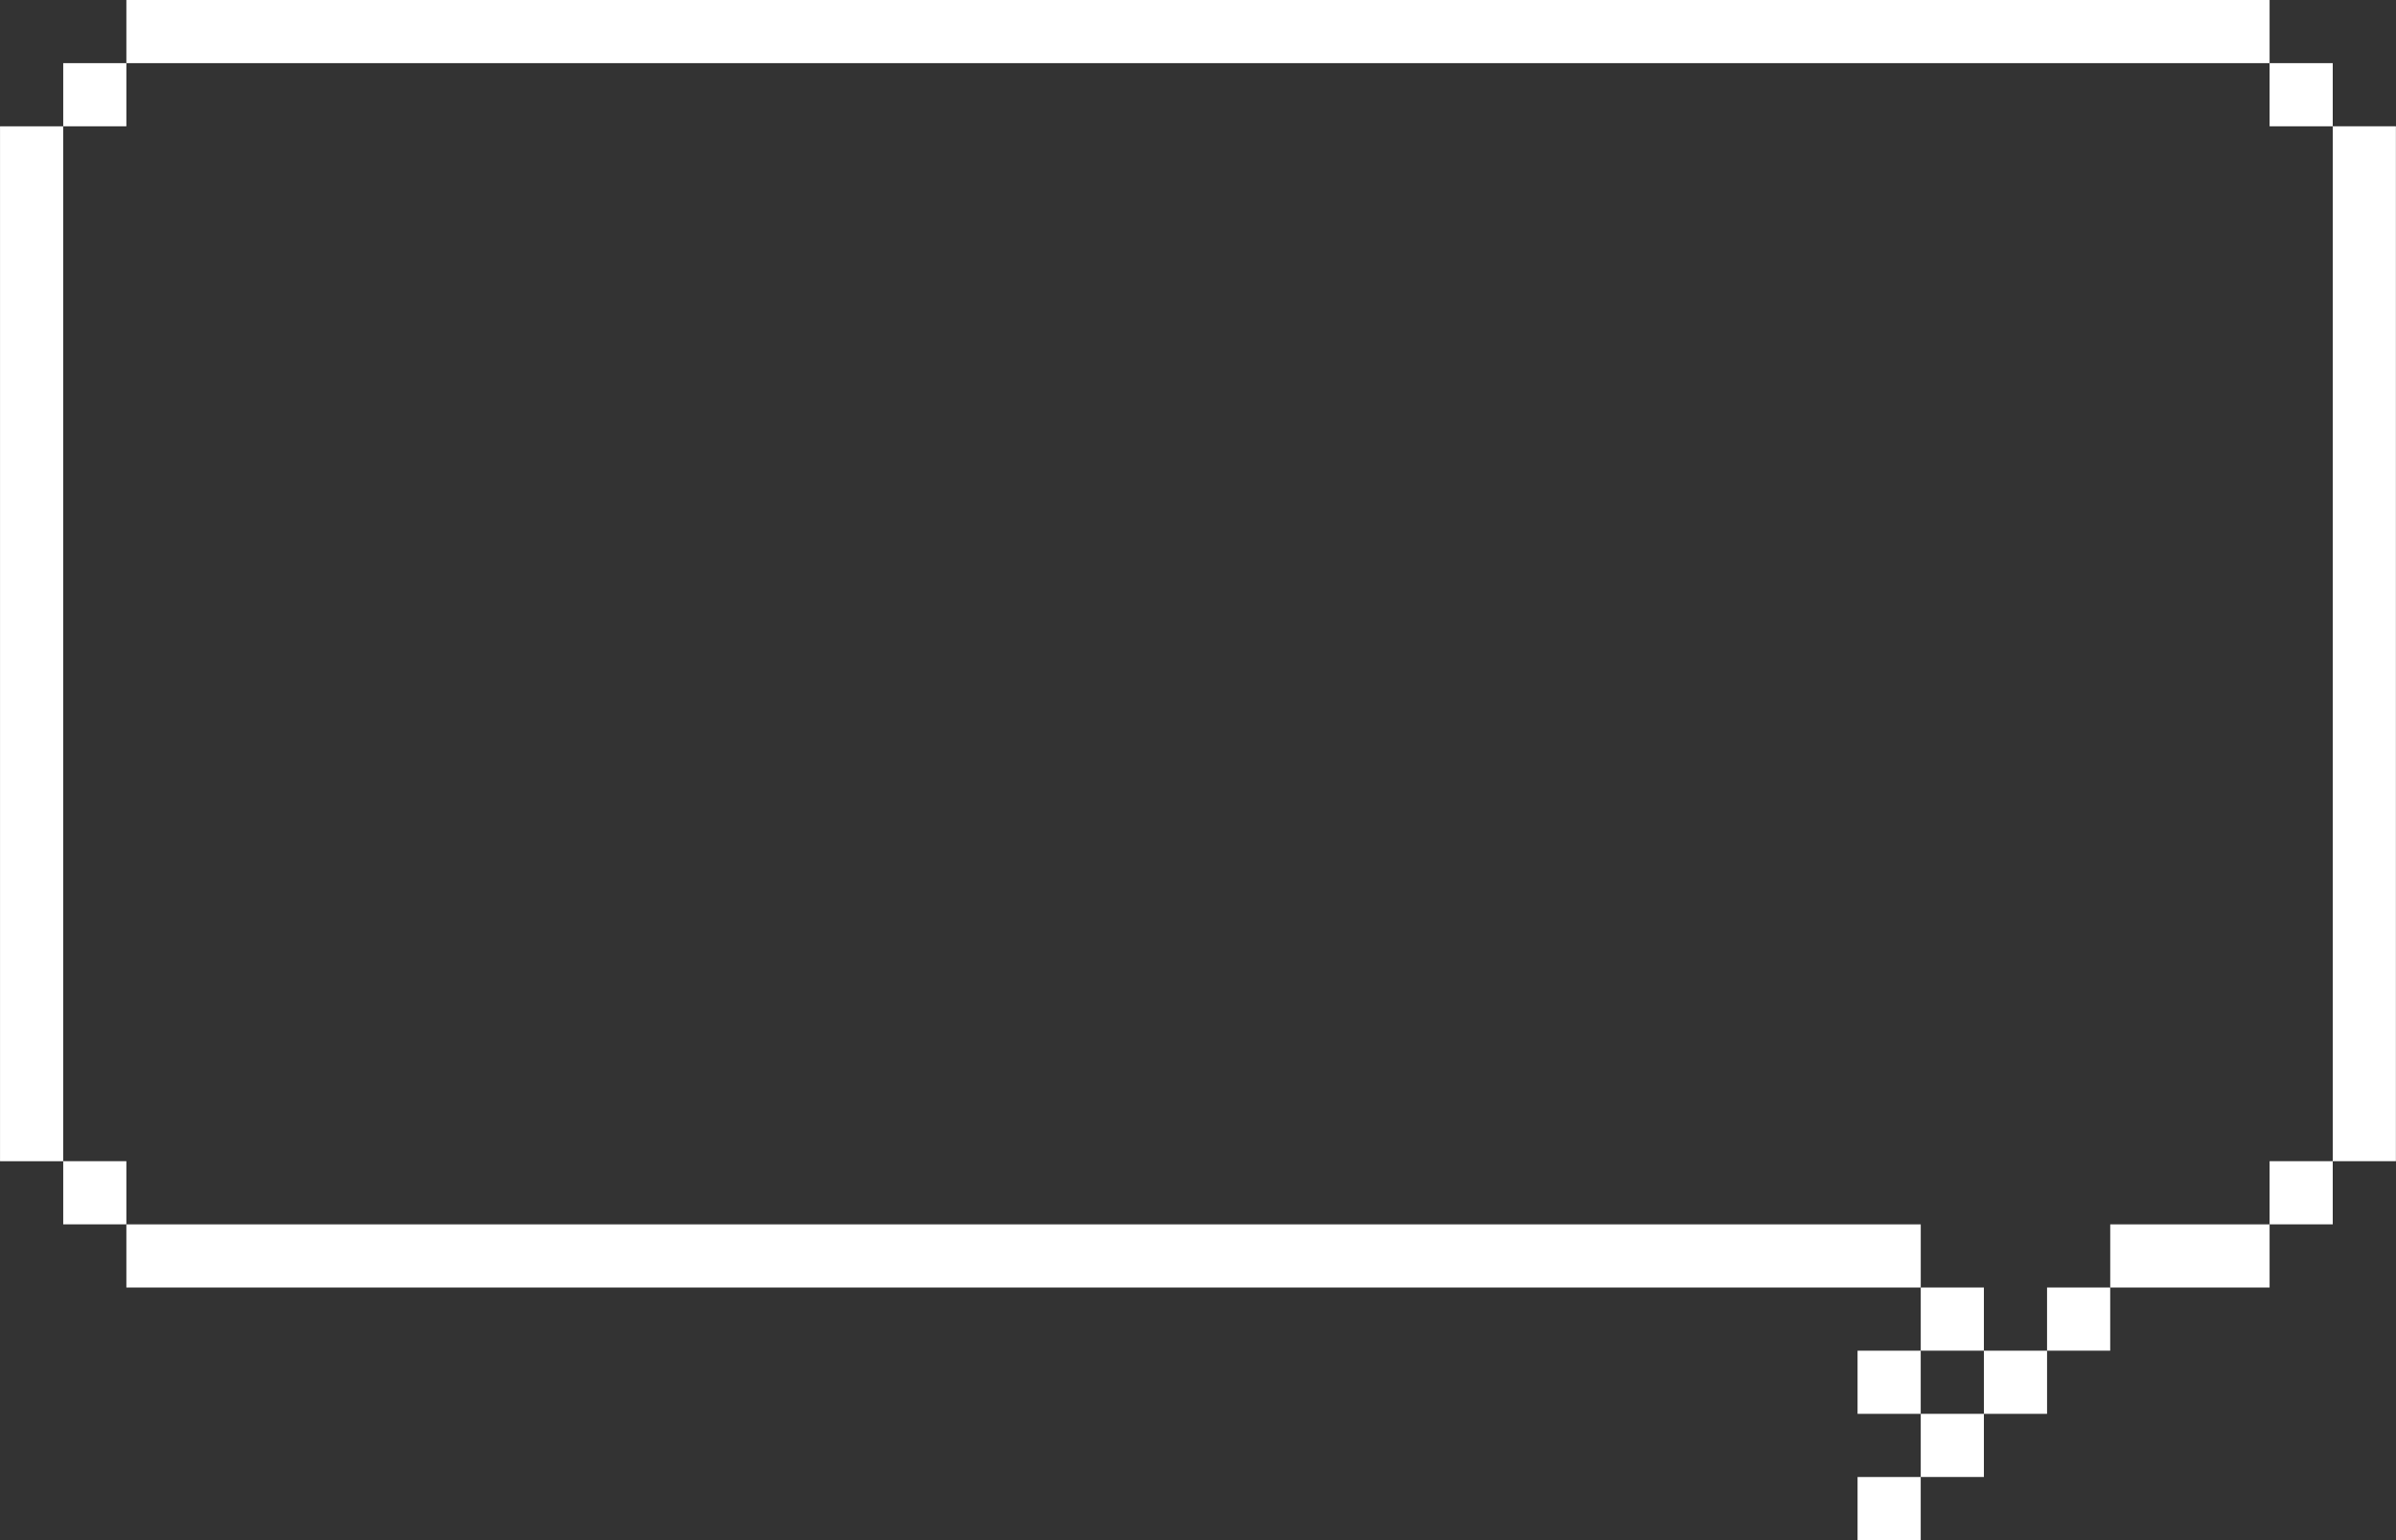
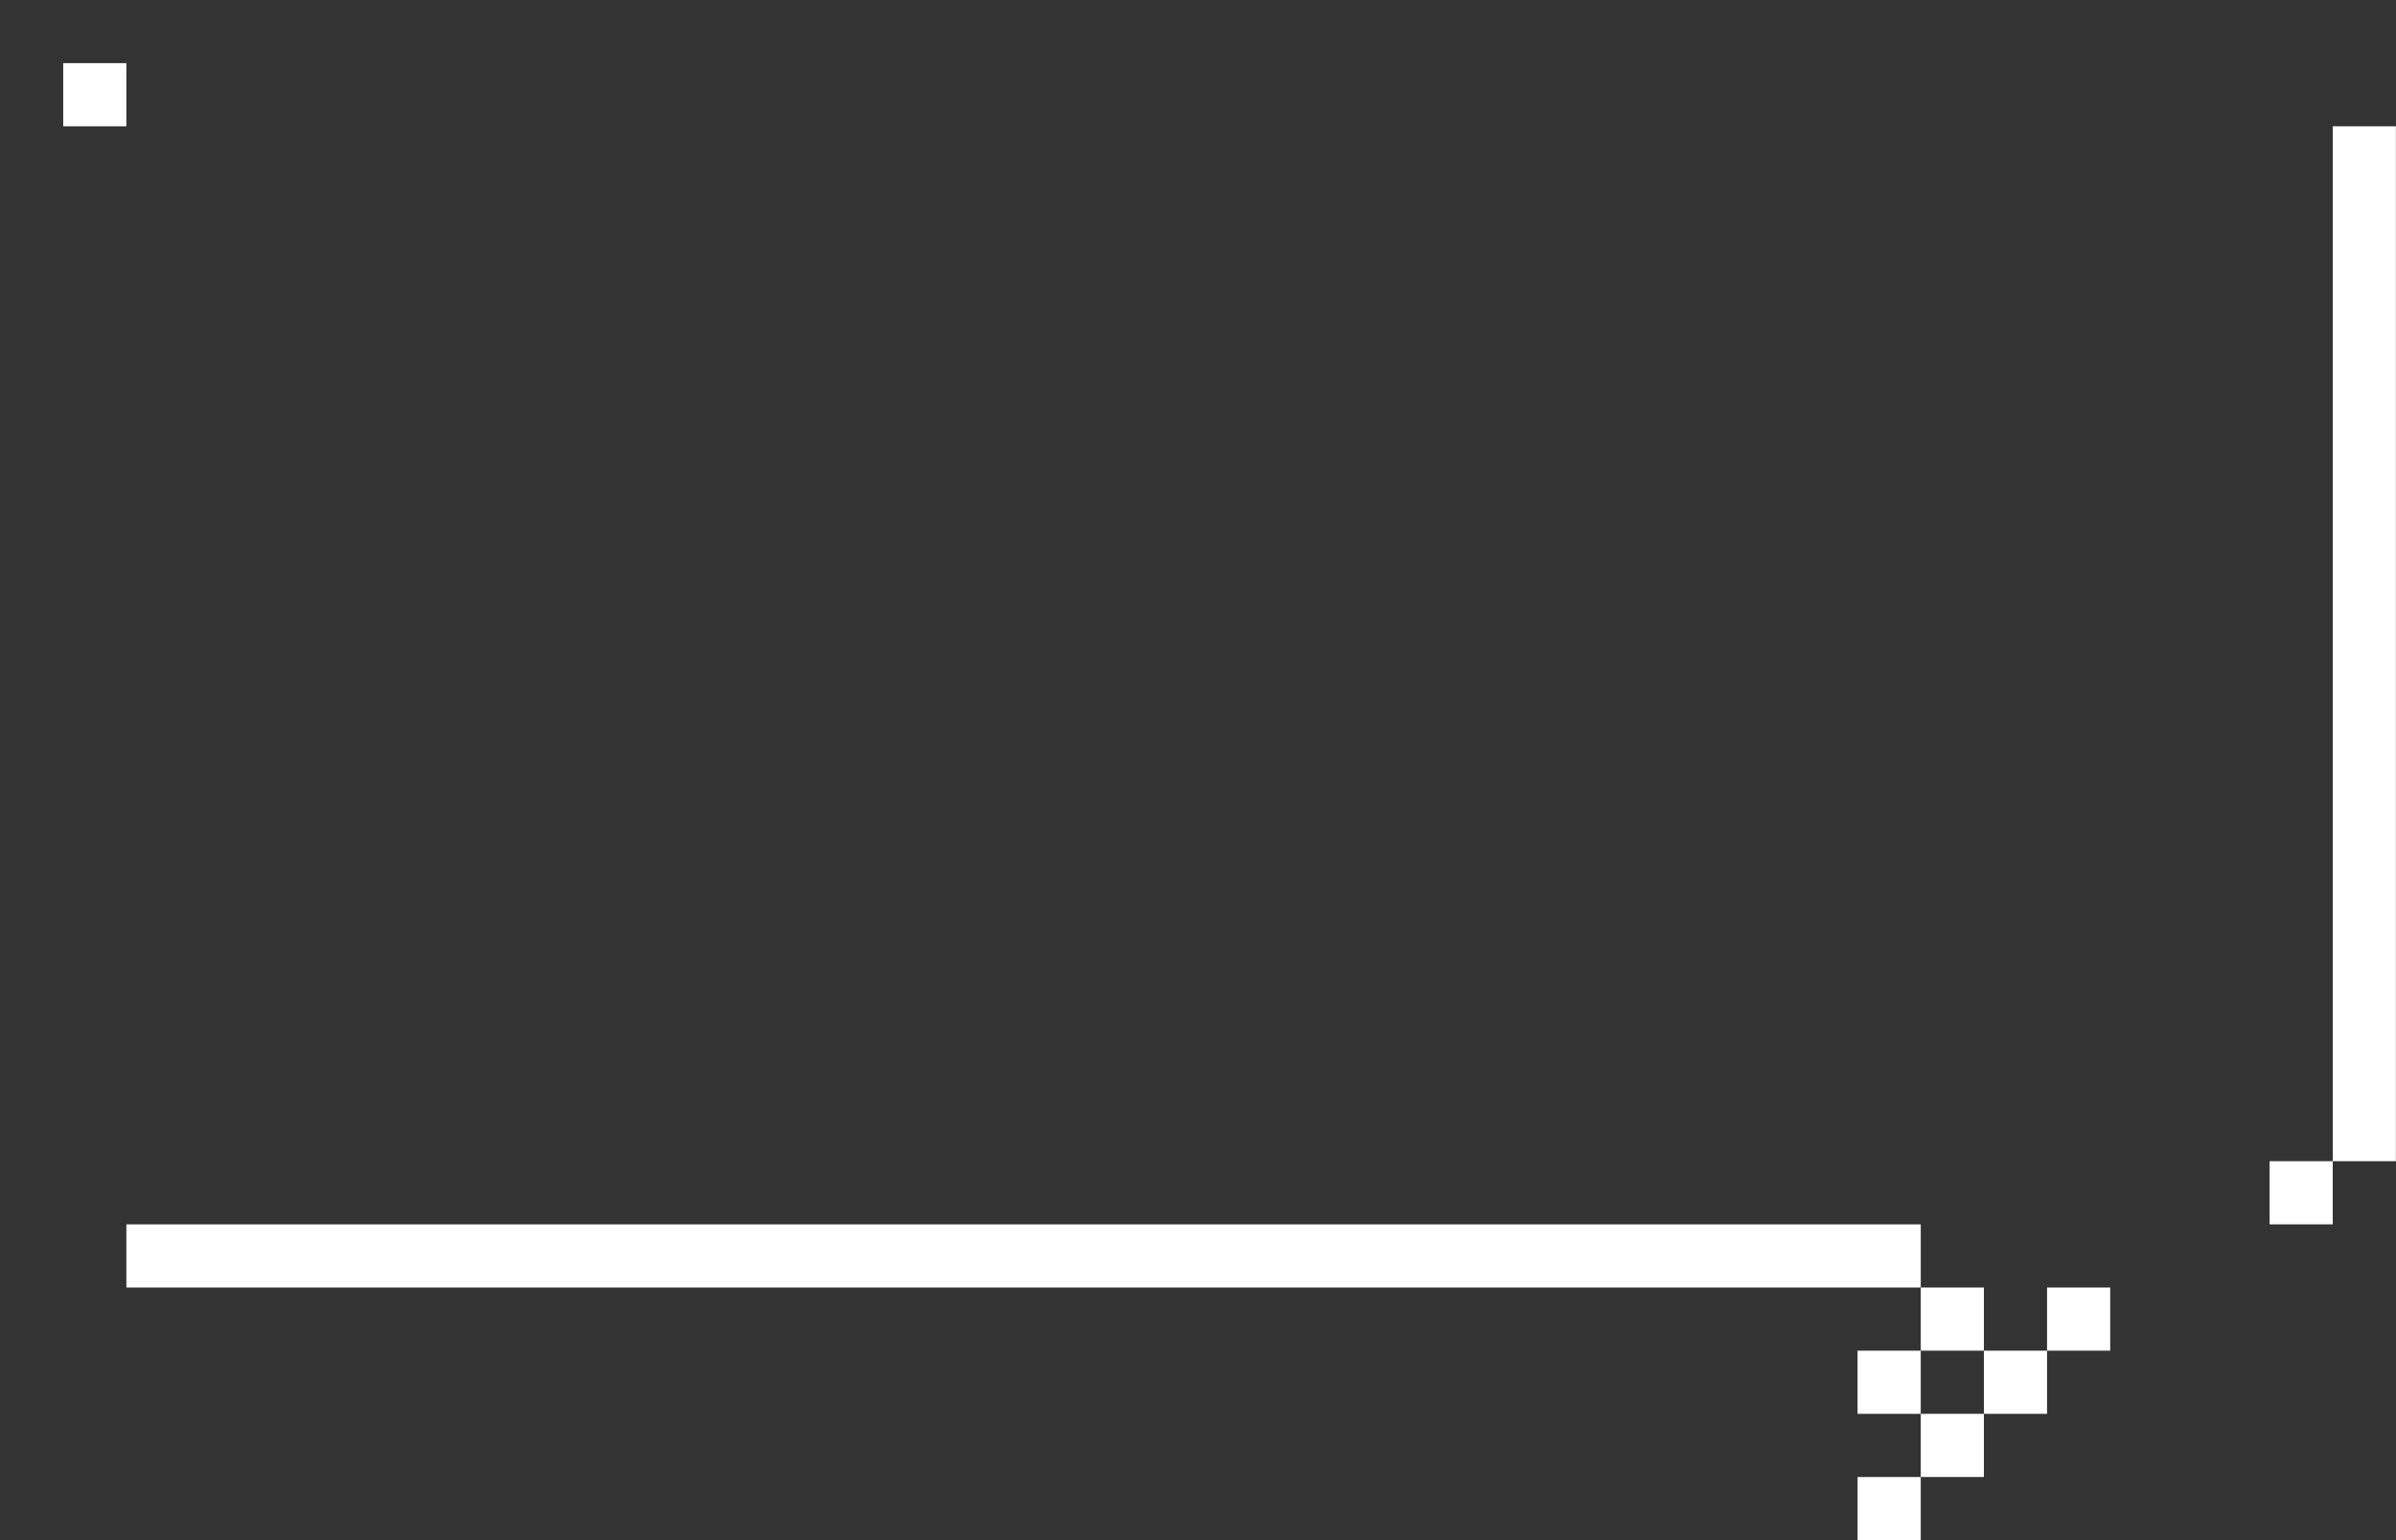
<svg xmlns="http://www.w3.org/2000/svg" data-name="Camada 1" fill="#000000" height="452.4" preserveAspectRatio="xMidYMid meet" version="1" viewBox="25.7 77.6 703.8 452.4" width="703.8" zoomAndPan="magnify">
  <rect x="25.7" y="77.6" width="703.8" height="452.4" fill="#333333" stroke="none" />
  <g id="change1_1">
    <path d="M44.27 96.15H62.82V114.7H44.27z" fill="#ffffff" />
  </g>
  <g id="change1_2">
-     <path d="M44.27 418.72H62.82V437.27H44.27z" fill="#ffffff" />
-   </g>
+     </g>
  <g id="change1_3">
    <path d="M692.37 418.72H710.92V437.27H692.37z" fill="#ffffff" />
  </g>
  <g id="change1_4">
    <path d="M627 455.83H645.55V474.38H627z" fill="#ffffff" />
  </g>
  <g id="change1_5">
    <path d="M608.45 474.39H627V492.94H608.45z" fill="#ffffff" />
  </g>
  <g id="change1_6">
    <path d="M589.9 492.94H608.45V511.49H589.9z" fill="#ffffff" />
  </g>
  <g id="change1_7">
    <path d="M571.34 511.49H589.89V530.04H571.34z" fill="#ffffff" />
  </g>
  <g id="change1_8">
    <path d="M571.34 474.39H589.89V492.94H571.34z" fill="#ffffff" />
  </g>
  <g id="change1_9">
    <path d="M589.9 455.83H608.45V474.38H589.9z" fill="#ffffff" />
  </g>
  <g id="change1_10">
-     <path d="M692.37 96.15H710.92V114.7H692.37z" fill="#ffffff" />
-   </g>
+     </g>
  <g id="change1_11">
-     <path d="M62.82 77.6H692.37V96.15H62.82z" fill="#ffffff" />
-   </g>
+     </g>
  <g id="change1_12">
    <path d="M568.19 257.44H872.21V275.99H568.19z" fill="#ffffff" transform="rotate(90 720.2 266.71)" />
  </g>
  <g id="change1_13">
-     <path d="M645.56 437.28H692.37V455.83H645.56z" fill="#ffffff" />
-   </g>
+     </g>
  <g id="change1_14">
    <path d="M62.82 437.28H589.9V455.83H62.82z" fill="#ffffff" />
  </g>
  <g id="change1_15">
-     <path d="M-117.02 257.44H187V275.99H-117.02z" fill="#ffffff" transform="rotate(90 34.985 266.715)" />
-   </g>
+     </g>
</svg>